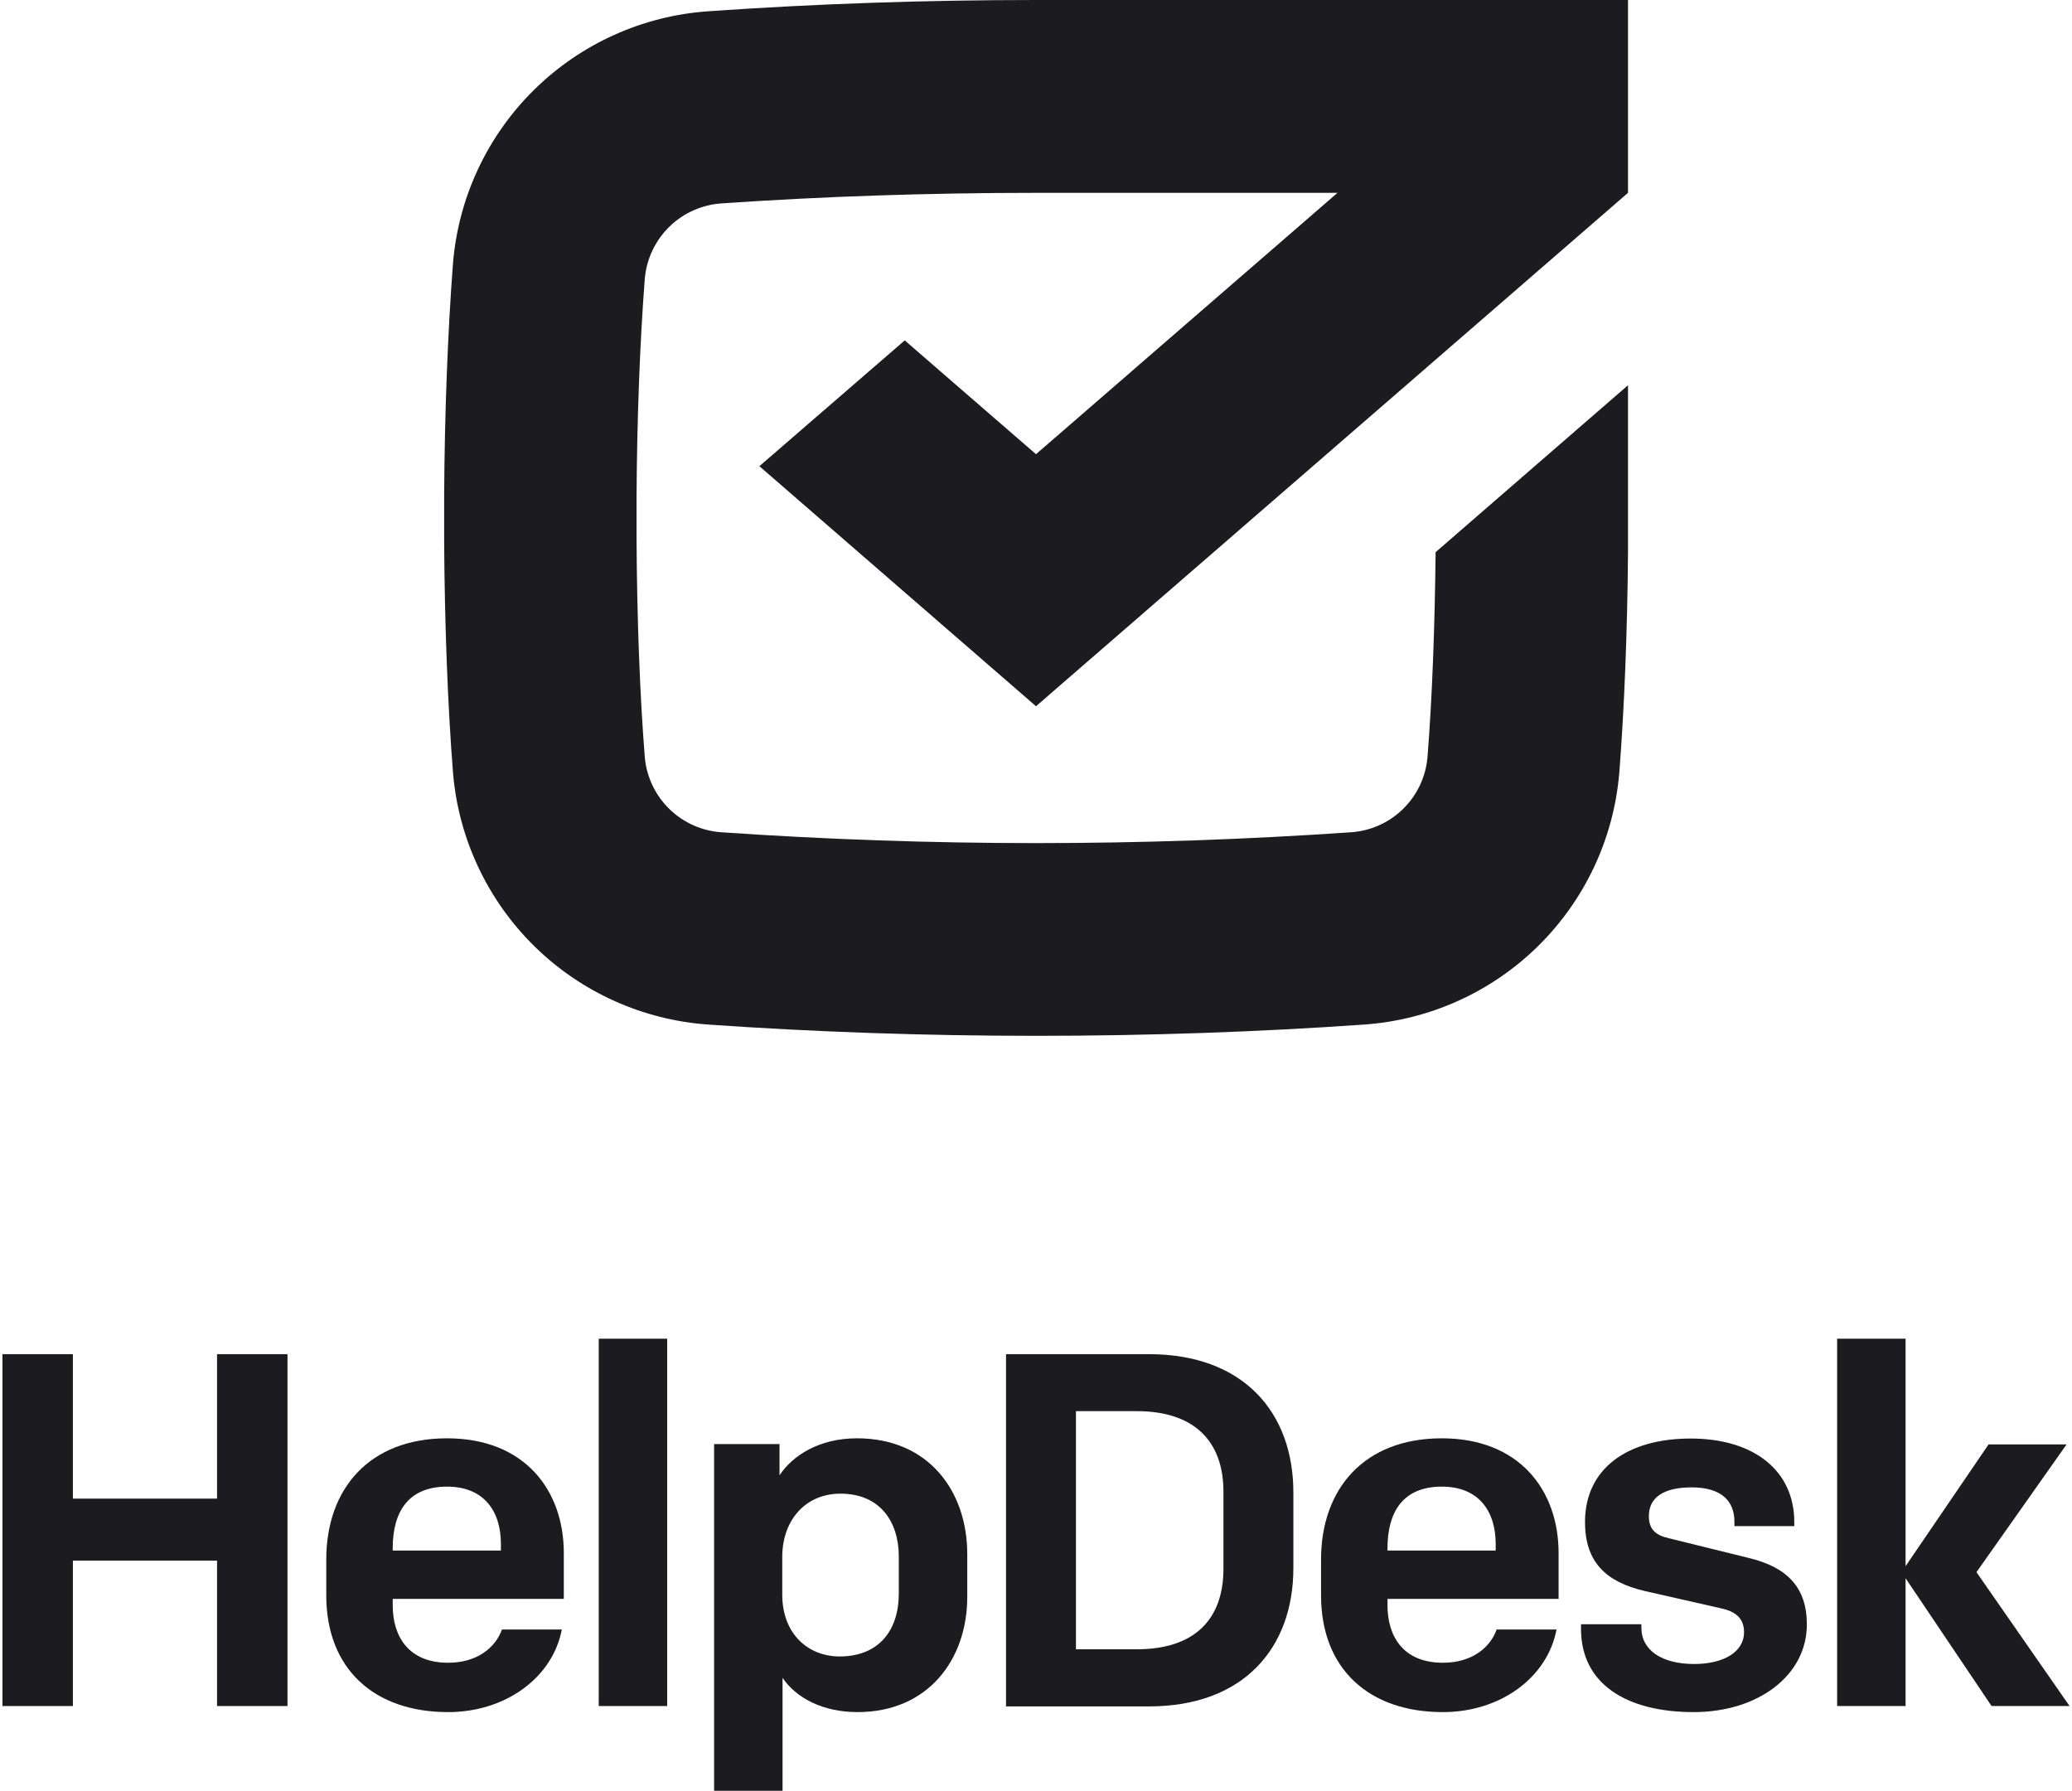
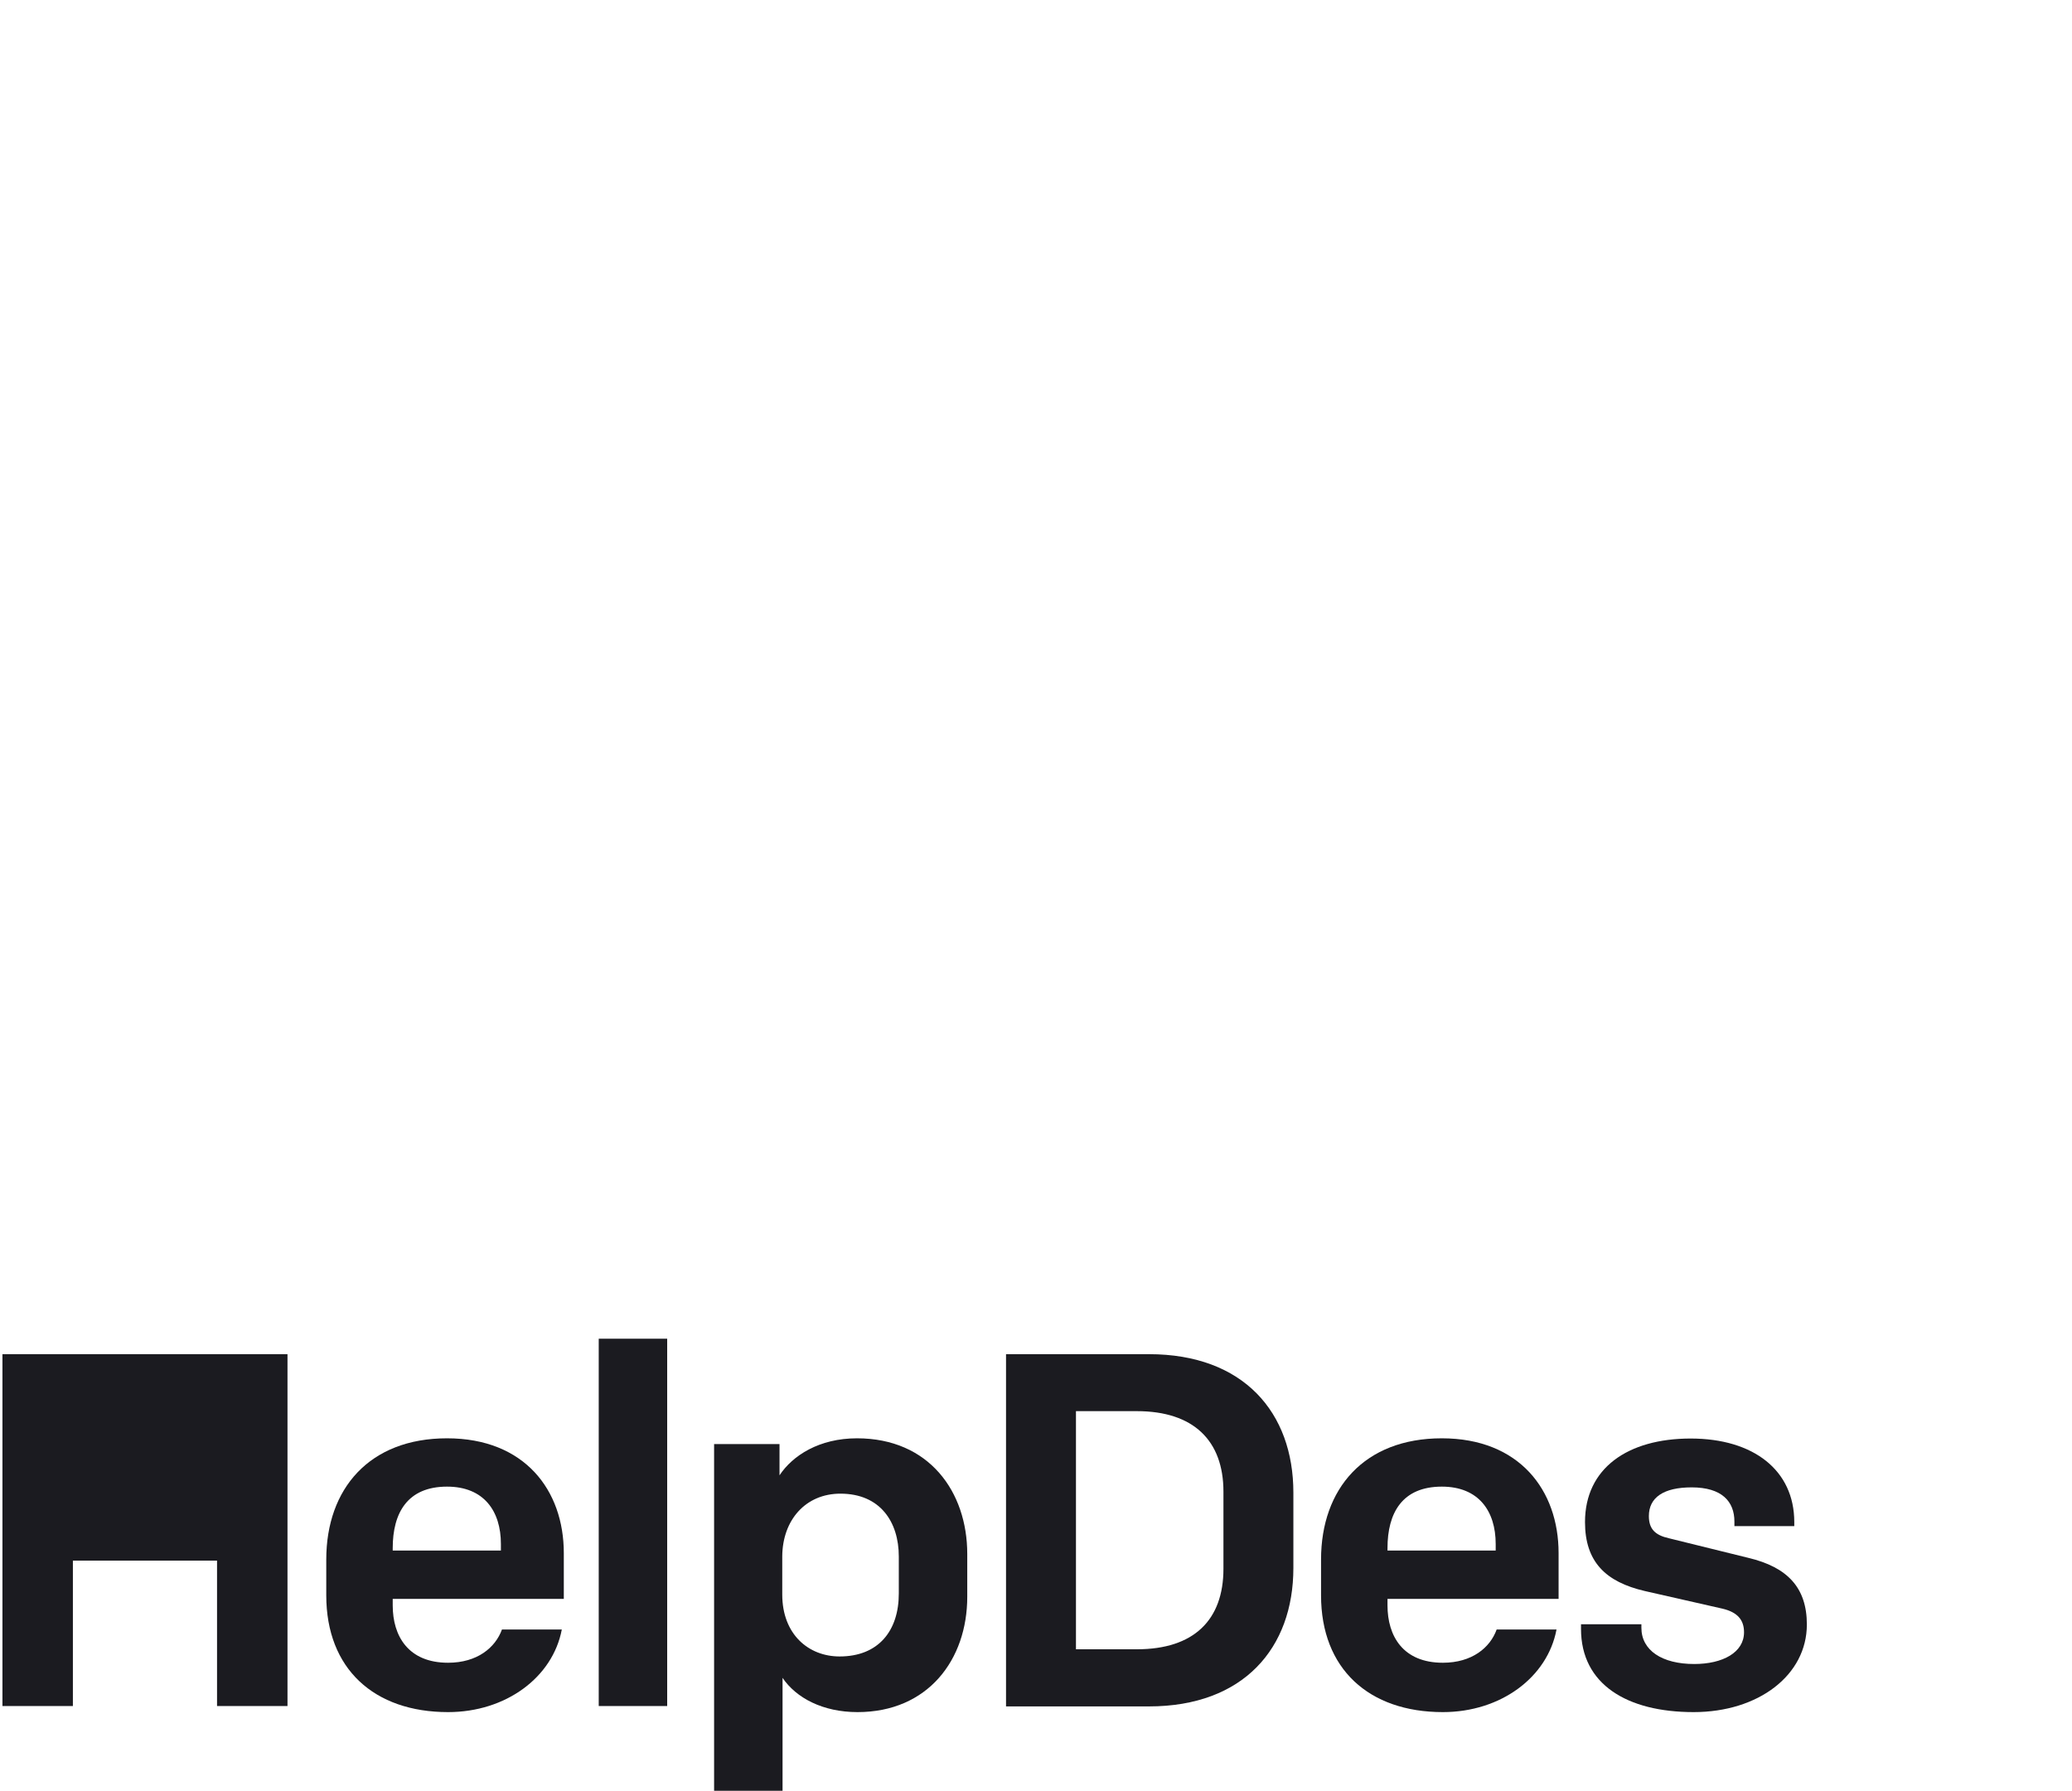
<svg xmlns="http://www.w3.org/2000/svg" width="280" height="242" viewBox="0 0 280 242" fill="none">
  <g clip-path="url(#clip0_5326_18163)">
-     <path d="M0.33 230.55H9.85V210.9H29.33V230.55H38.85V183H29.33V202.52H9.85V183H0.33V230.55Z" fill="#1B1B20" />
+     <path d="M0.33 230.55H9.85V210.9H29.33V230.55H38.85V183H29.33H9.85V183H0.33V230.55Z" fill="#1B1B20" />
    <path d="M60.55 231.37C68.37 231.37 74.69 226.67 75.92 220.21H67.83C66.94 222.66 64.49 224.7 60.55 224.7C55.18 224.7 53.07 221.1 53.07 216.95V216.07H76.19V209.88C76.19 201.38 70.89 194.37 60.41 194.37C49.93 194.37 44.09 201.17 44.09 210.76V215.59C44.09 225.52 50.55 231.37 60.55 231.37ZM53.07 209.2C53.07 204.44 55.07 200.9 60.41 200.9C65.41 200.9 67.69 204.23 67.69 208.65V209.54H53.07V209.2Z" fill="#1B1B20" />
    <path d="M80.91 230.55H90.16V180.91H80.91V230.55Z" fill="#1B1B20" />
    <path d="M115.81 194.37C110.71 194.37 107.11 196.69 105.34 199.37V195.15H96.5V242.34H105.75V226.74C107.59 229.46 111.19 231.37 115.88 231.37C125.4 231.37 130.71 224.29 130.71 215.79V210C130.71 201.58 125.54 194.37 115.81 194.37ZM113.57 201.85C118.94 201.85 121.46 205.66 121.46 210.35V215.35C121.46 220.35 118.74 223.85 113.46 223.85C109.25 223.85 105.71 220.85 105.71 215.48V210.31C105.75 205.39 108.88 201.85 113.57 201.85Z" fill="#1B1B20" />
    <path d="M135.95 183V230.6H155.26C168.05 230.6 174.78 222.71 174.78 211.9V201.7C174.78 190.89 168.05 183 155.26 183H135.95ZM165.33 212C165.33 218.93 161.33 222.88 153.63 222.88H145.4V190.7H153.63C161.31 190.7 165.33 194.7 165.33 201.58V212Z" fill="#1B1B20" />
    <path d="M194.98 231.37C202.8 231.37 209.12 226.67 210.34 220.21H202.25C201.37 222.66 198.92 224.7 194.98 224.7C189.6 224.7 187.5 221.1 187.5 216.95V216.07H210.62V209.88C210.62 201.38 205.31 194.37 194.84 194.37C184.37 194.37 178.52 201.17 178.52 210.76V215.59C178.52 225.52 184.98 231.37 194.98 231.37ZM187.5 209.2C187.5 204.44 189.5 200.9 194.84 200.9C199.84 200.9 202.12 204.23 202.12 208.65V209.54H187.5V209.2Z" fill="#1B1B20" />
    <path d="M228.87 231.37C237.64 231.37 244.17 226.37 244.17 219.53C244.17 214.53 241.52 211.78 236.28 210.53L225.54 207.88C223.7 207.47 222.82 206.65 222.82 204.88C222.82 202.36 224.82 201 228.6 201C232.68 201 234.38 202.9 234.38 205.62V206.24H242.47V205.69C242.47 198.69 236.96 194.4 228.47 194.4C219.98 194.4 214.19 198.4 214.19 205.69C214.19 211.06 216.98 213.78 222.28 215.01L232.76 217.39C234.76 217.86 235.68 218.88 235.68 220.58C235.68 223.3 232.82 224.87 228.95 224.87C224.6 224.87 221.81 223.03 221.81 219.97V219.5H213.65V220.11C213.64 227.63 219.89 231.37 228.87 231.37Z" fill="#1B1B20" />
-     <path d="M248.26 230.55H257.51V213.28L269.13 230.55H279.67L267.09 212.46L279.27 195.19H268.73L257.51 211.65V180.91H248.26V230.55Z" fill="#1B1B20" />
-     <path d="M140 61.38L180.74 26.06H140C125.58 26.06 111.24 26.54 97.6 27.48C94.934 27.636 92.412 28.743 90.493 30.6C88.574 32.457 87.384 34.941 87.14 37.6C86.48 46.04 86.08 56.6 86.02 67.08V72.92C86.08 83.44 86.46 93.92 87.14 102.38C87.387 105.04 88.581 107.522 90.505 109.376C92.428 111.229 94.953 112.331 97.62 112.48C125.86 114.42 154.2 114.42 182.44 112.48C185.105 112.33 187.627 111.228 189.547 109.374C191.467 107.52 192.657 105.038 192.9 102.38C193.54 94.38 193.9 84.56 194 74.62L220 52.06C220 52.06 220 67.66 220 72.92V74.62C219.92 85.24 219.5 95.8 218.82 104.46C218.074 113.316 214.184 121.612 207.852 127.848C201.52 134.085 193.166 137.849 184.3 138.46C170.04 139.46 155.02 139.98 140.02 139.98C125.02 139.98 110.02 139.46 95.76 138.46C86.89 137.853 78.531 134.091 72.195 127.855C65.859 121.618 61.966 113.319 61.22 104.46C60.5 95.34 60.08 84.12 60.02 72.92V67.08C60.08 55.86 60.52 44.64 61.22 35.52C61.962 26.66 65.854 18.358 72.191 12.121C78.527 5.883 86.889 2.123 95.76 1.52C110 0.52 124.98 0 140 0H220V26.06L140 95.44L102.62 63L122.26 46L140 61.38Z" fill="#1B1B20" />
  </g>
  <defs>
    <clipPath id="clip0_5326_18163">
      <rect width="280" height="242" fill="white" />
    </clipPath>
  </defs>
</svg>